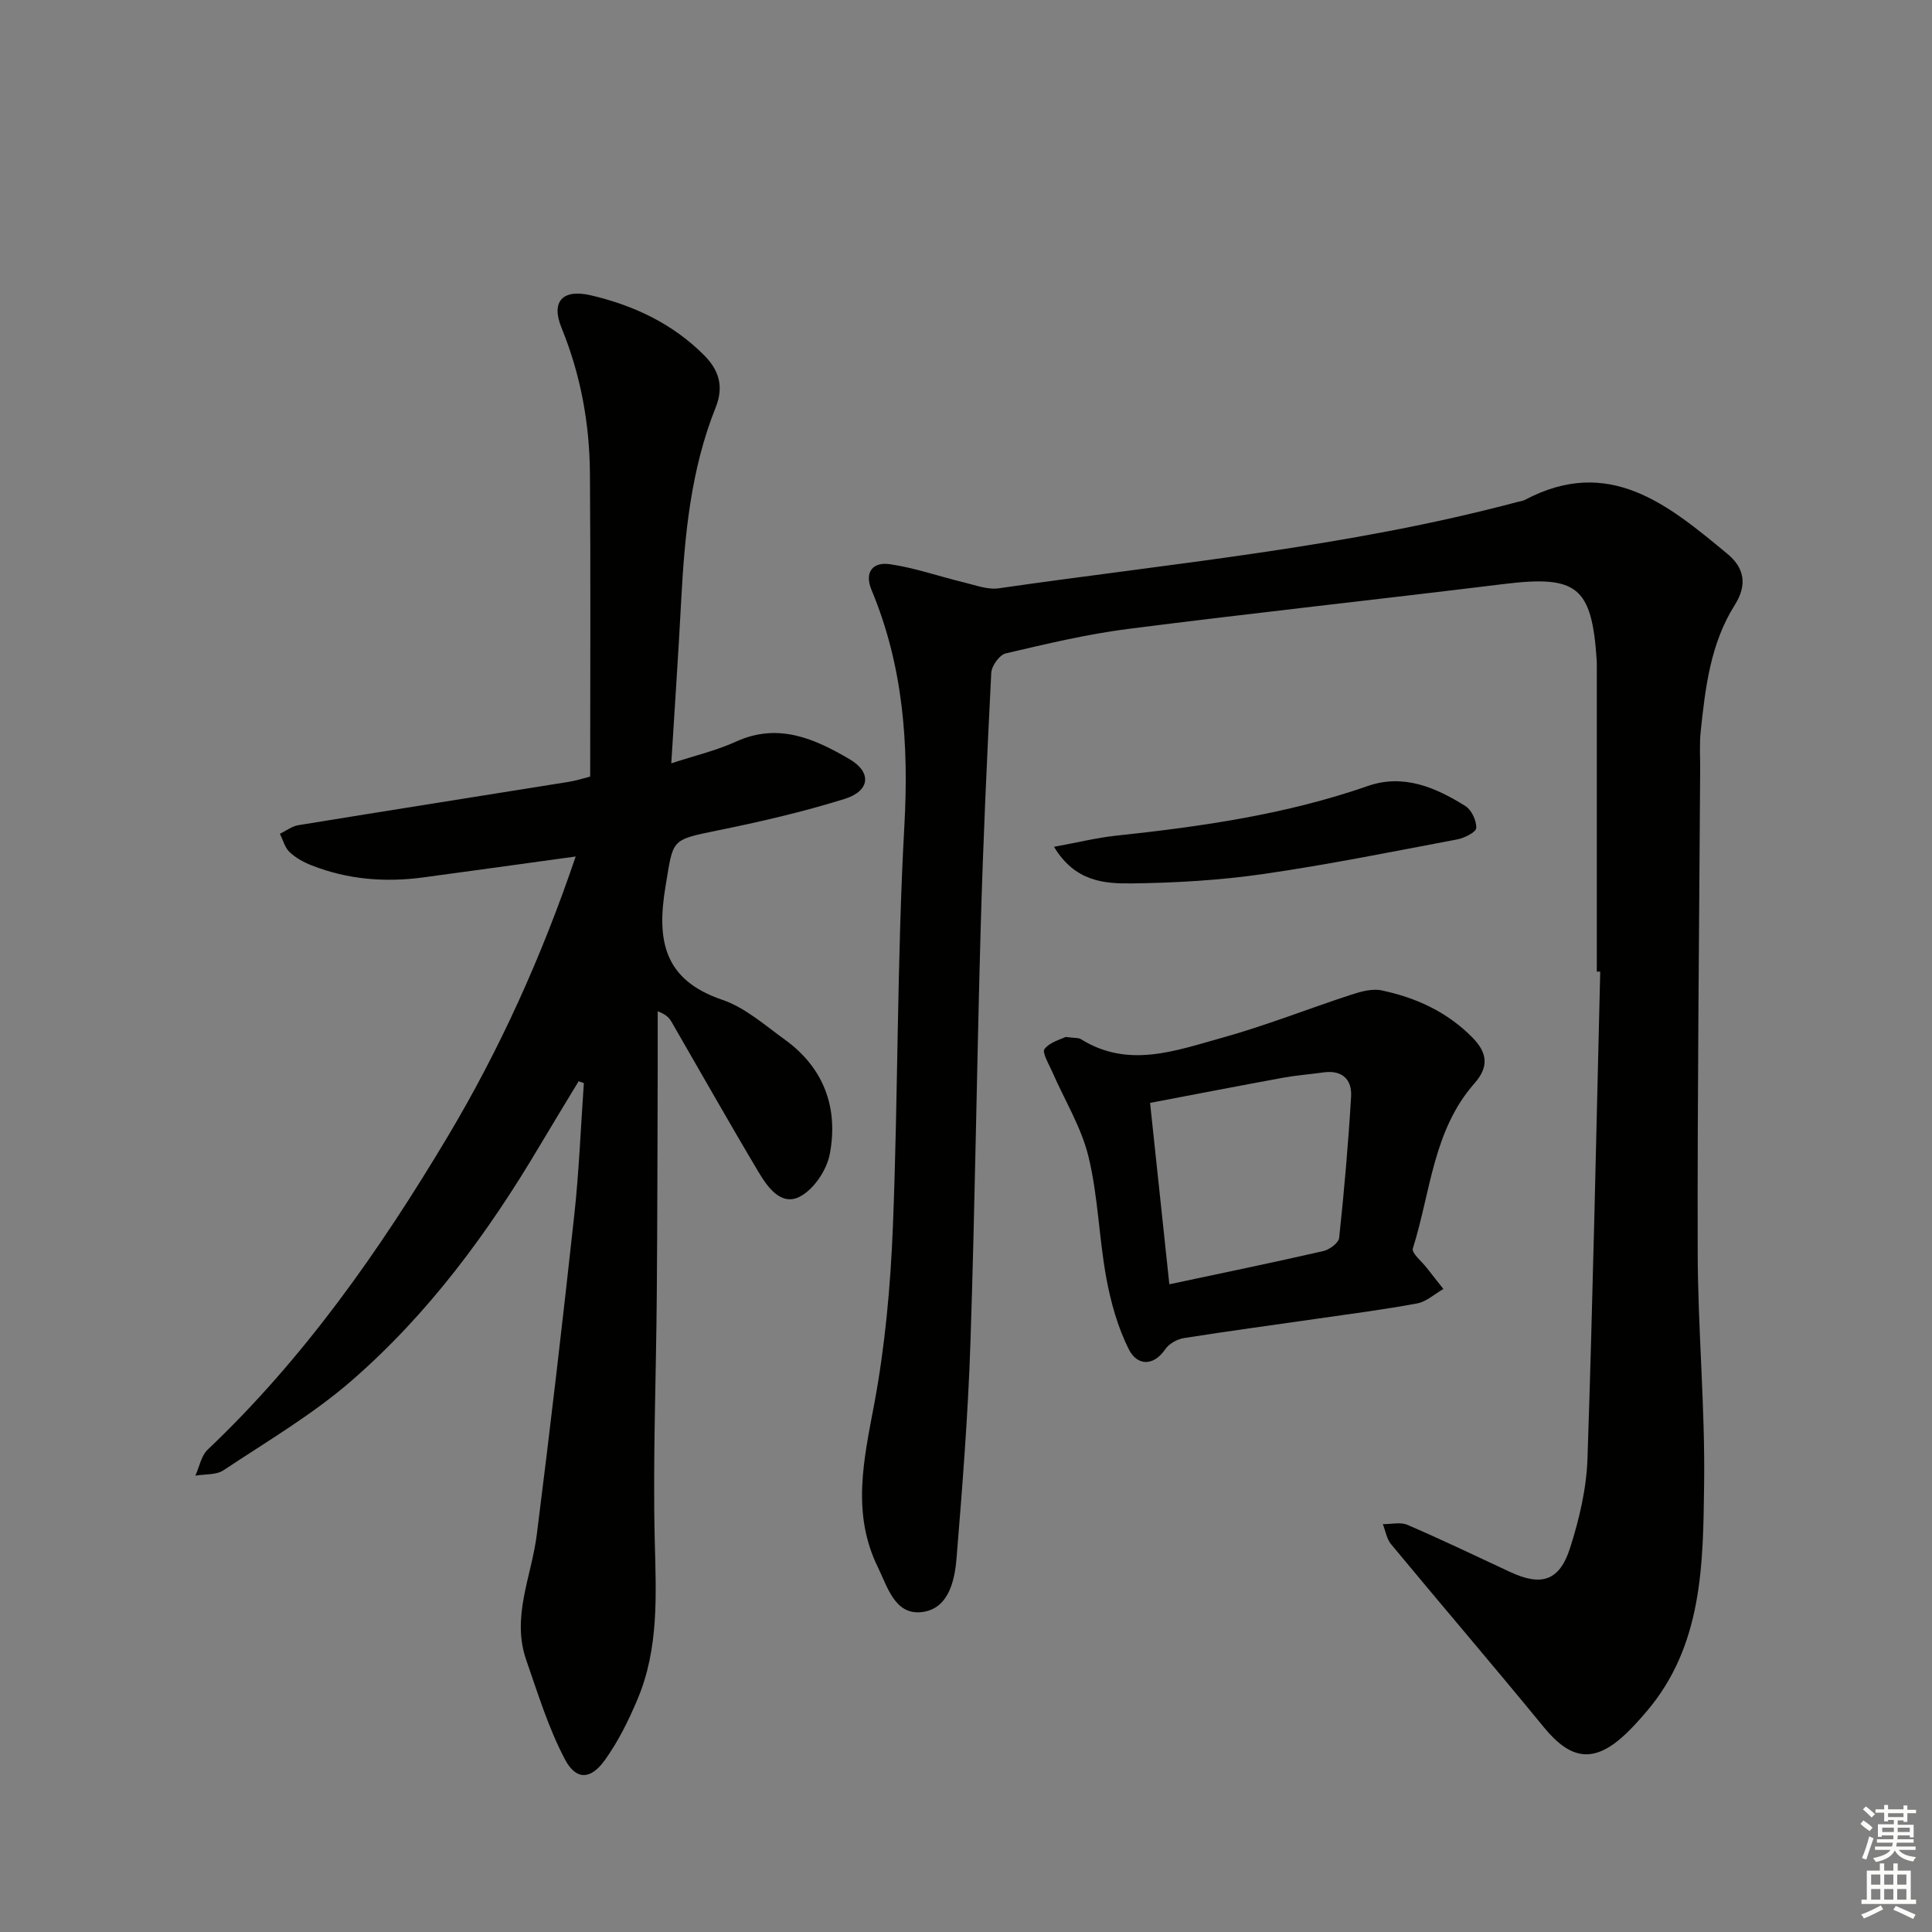
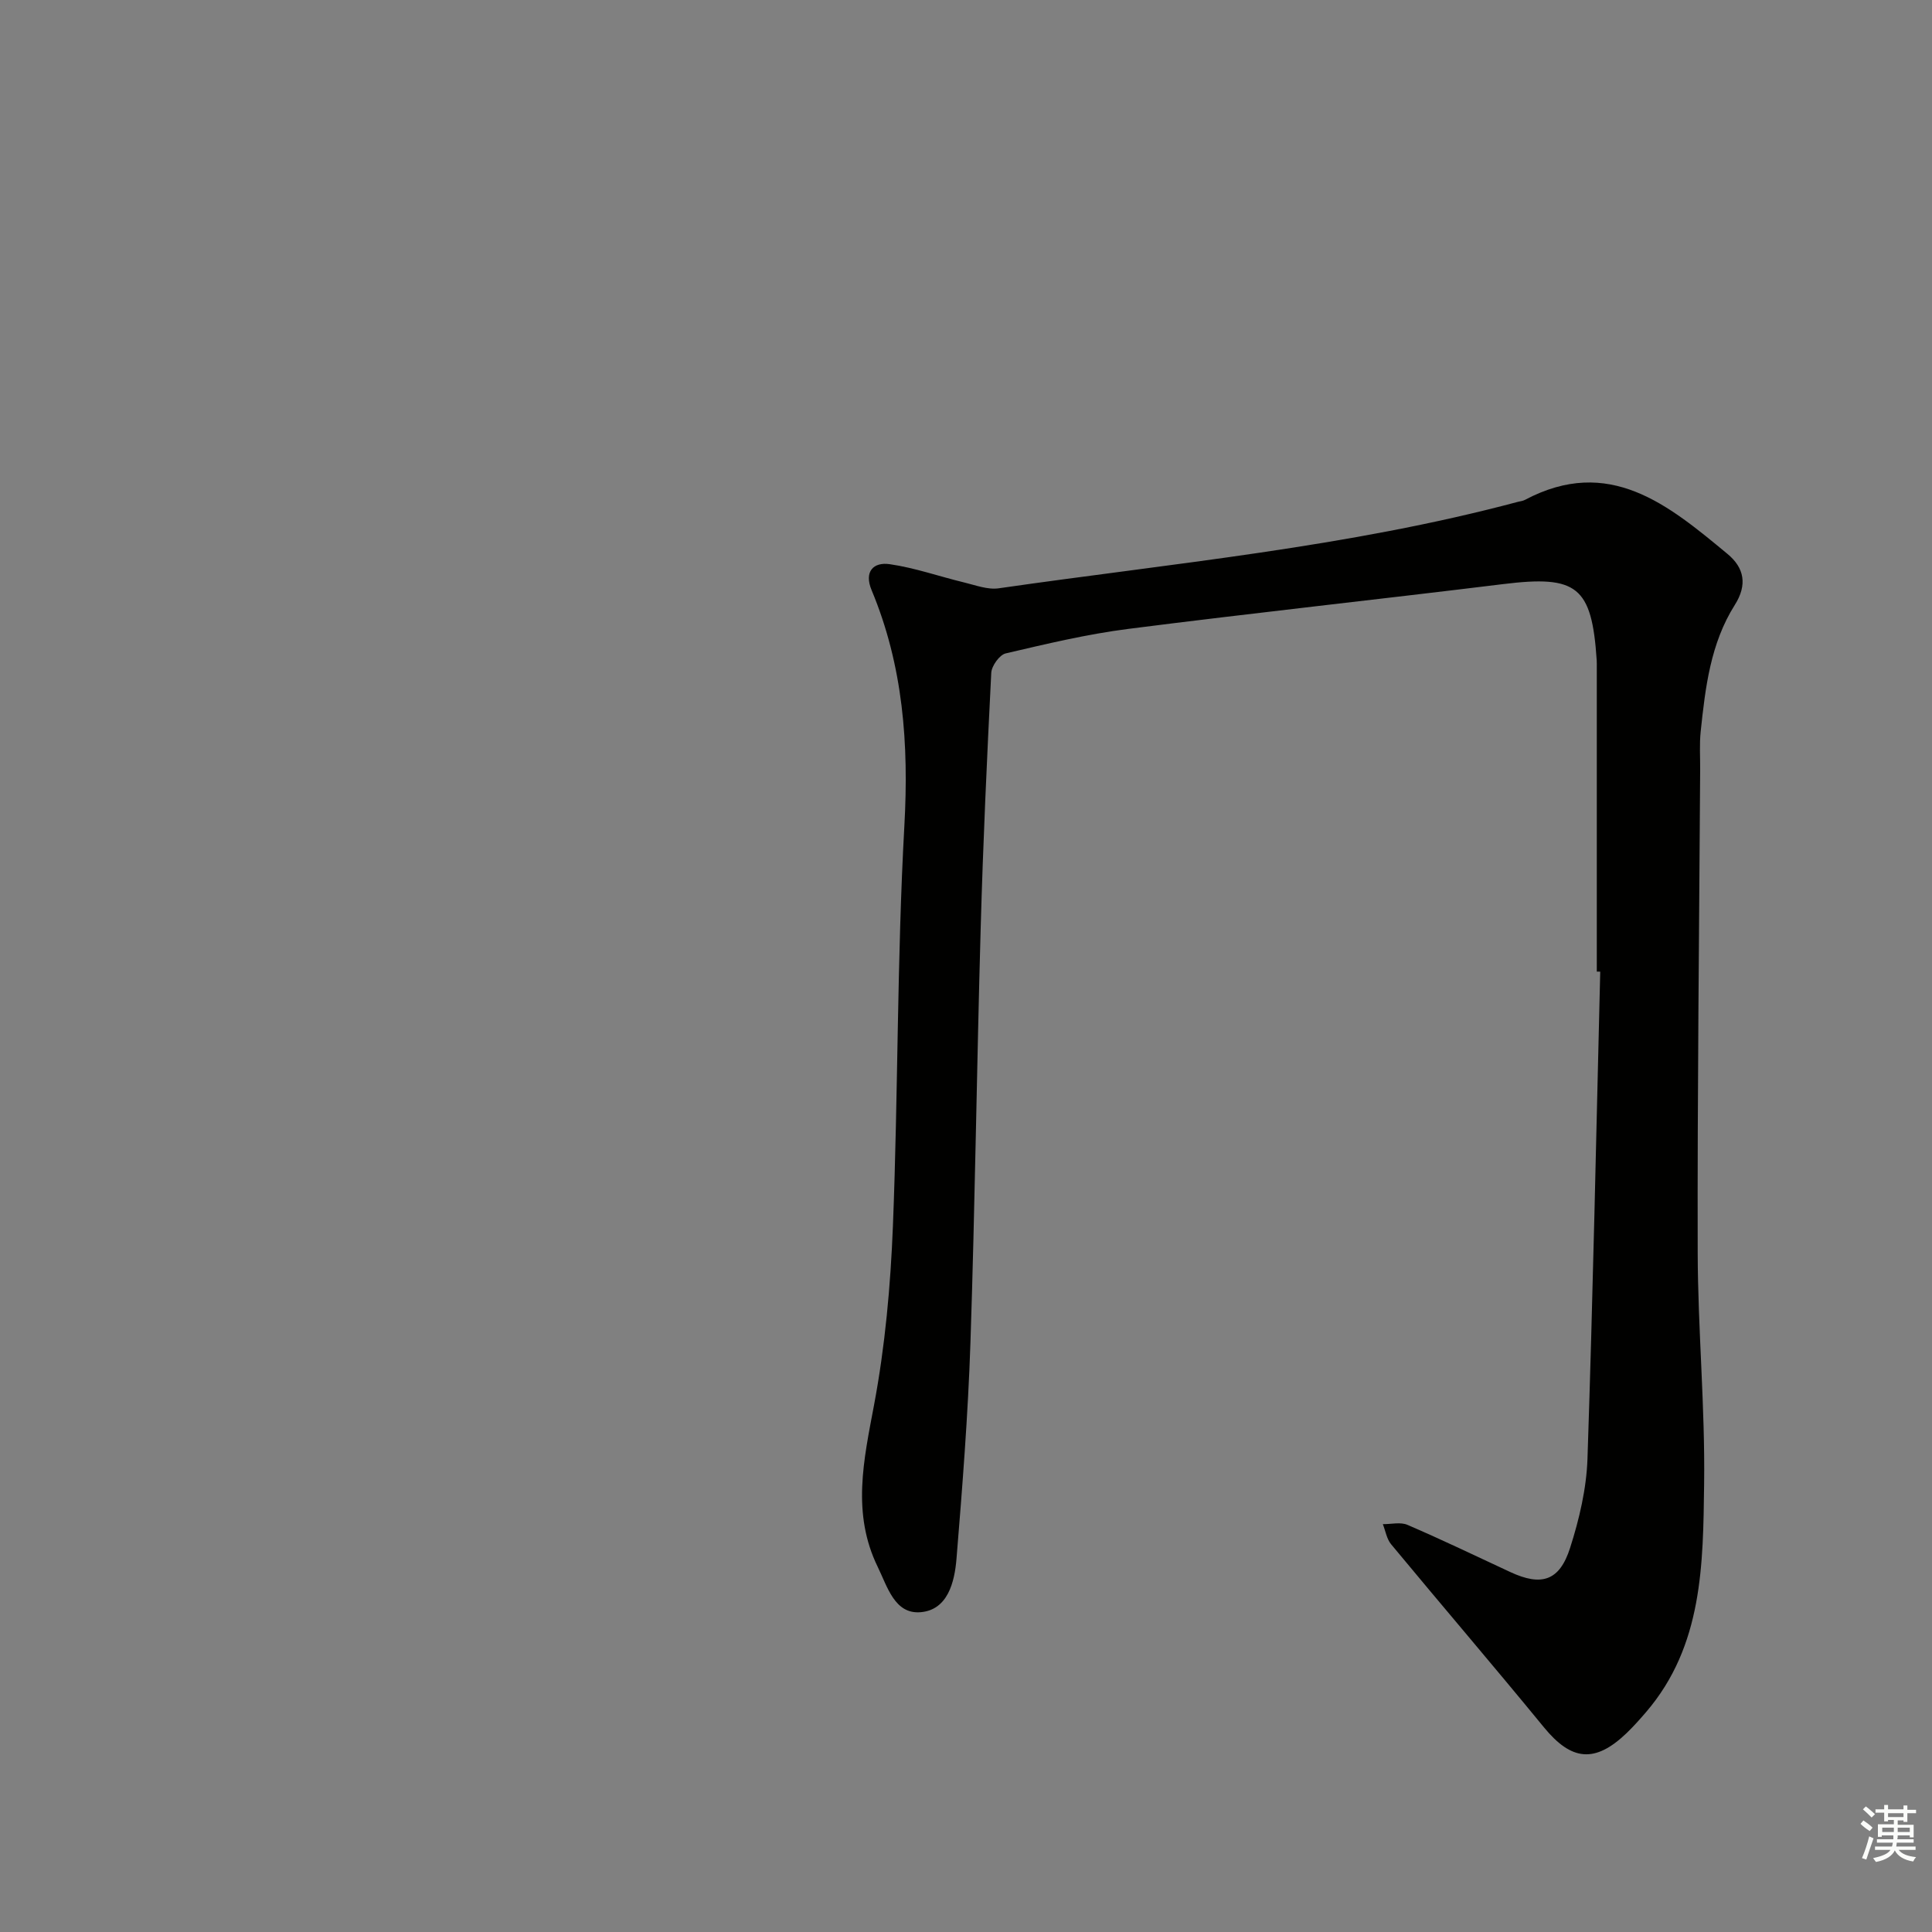
<svg xmlns="http://www.w3.org/2000/svg" enable-background="new 0 0 400 400" viewBox="0 0 400 400">
  <rect x="0" y="0" width="400" height="400" fill="#808080" stroke="none" />
  <g fill="#010100">
    <path d="m330.6 201.16c0-20.99 0-41.98 0-62.97 0-.5.01-1-.02-1.5-1.01-15.3-4.07-17.64-19.35-15.76-25.88 3.18-51.8 5.98-77.66 9.28-8.53 1.09-16.96 3.11-25.35 5.07-1.28.3-2.91 2.58-2.99 4.02-.89 17.61-1.7 35.23-2.19 52.85-.81 28.61-1.17 57.24-2.12 85.84-.5 14.94-1.67 29.86-2.89 44.76-.4 4.81-1.8 10.58-7.45 11.04-5.35.44-6.85-5.28-8.85-9.37-5.41-11.07-2.92-22.11-.77-33.52 2.29-12.19 3.42-24.69 3.91-37.1 1.09-27.6.84-55.26 2.37-82.83.94-16.92-.24-33.12-6.79-48.8-1.59-3.81.36-5.86 3.77-5.36 5.19.75 10.22 2.53 15.35 3.77 2.38.57 4.92 1.56 7.22 1.22 35.96-5.19 72.23-8.49 107.48-17.9.48-.13 1.01-.17 1.44-.4 17.44-9.25 29.71 1.05 41.94 11.18 3.51 2.9 4.15 6.41 1.52 10.57-5.03 7.96-6.1 17.09-7.06 26.19-.28 2.64-.09 5.33-.11 7.99-.2 33.31-.59 66.62-.51 99.93.04 15.96 1.54 31.93 1.33 47.88-.22 16.56-.23 33.48-12.01 47.22-1.3 1.51-2.63 3.01-4.07 4.39-6.55 6.26-11.4 5.71-17.08-1.22-10.43-12.73-21.14-25.23-31.64-37.9-.92-1.1-1.16-2.77-1.72-4.17 1.72.02 3.66-.48 5.11.15 7.17 3.09 14.21 6.47 21.29 9.77 6.43 2.99 10.18 1.86 12.37-5 1.9-5.94 3.39-12.26 3.6-18.46 1.13-33.61 1.81-67.23 2.64-100.85-.23 0-.47 0-.71-.01z" />
-     <path d="m119.8 223.86c-2.71 4.49-5.45 8.97-8.13 13.48-10.67 18-23.04 34.75-38.85 48.49-8.11 7.05-17.55 12.59-26.54 18.57-1.52 1.01-3.86.78-5.83 1.12.83-1.82 1.2-4.11 2.55-5.39 19.99-18.96 35.65-41.3 49.66-64.76 10.81-18.1 19.5-37.32 26.53-58.04-10.97 1.51-21.27 2.94-31.58 4.33-7.87 1.06-15.6.44-23.03-2.47-1.67-.65-3.35-1.57-4.63-2.78-.98-.92-1.35-2.5-2-3.78 1.26-.61 2.47-1.56 3.8-1.78 18.67-3.05 37.35-5.98 56.03-8.98 1.6-.26 3.17-.78 4.41-1.09 0-21.18.11-41.97-.05-62.75-.08-10.37-1.91-20.42-5.88-30.15-2.25-5.49.26-8.1 6.06-6.74 8.85 2.07 16.92 5.84 23.46 12.41 3.11 3.13 4.12 6.49 2.38 10.84-5.13 12.82-6.41 26.37-7.13 40.01-.58 10.94-1.32 21.87-2.05 33.64 4.84-1.59 9.31-2.63 13.41-4.5 8.75-3.99 16.31-.58 23.5 3.64 4.66 2.73 4.23 6.59-1 8.22-8.69 2.71-17.61 4.77-26.54 6.58-9.62 1.96-8.93 1.82-10.56 11.53-1.88 11.19-.37 19.37 11.75 23.49 4.73 1.61 8.82 5.26 12.99 8.27 8.1 5.87 11.08 14.18 9.26 23.7-.63 3.29-3.3 7.27-6.17 8.77-3.89 2.03-6.69-1.93-8.56-5.06-6.13-10.28-12.01-20.71-18-31.07-.48-.83-1.09-1.57-2.89-2.23 0 3.91.01 7.82 0 11.73-.05 15.66-.06 31.32-.19 46.98-.13 16.98-.83 33.96-.42 50.92.28 11.2.88 22.29-3.58 32.83-1.85 4.39-4.01 8.77-6.78 12.61-2.9 4.02-5.91 4.18-8.21-.15-3.43-6.48-5.61-13.64-8.04-20.62-3.1-8.91 1.09-17.28 2.18-25.91 2.79-22.05 5.36-44.12 7.77-66.22.99-9.06 1.34-18.2 1.98-27.3-.34-.11-.71-.25-1.08-.39z" />
-     <path d="m220.63 214.69c1.85.25 2.63.13 3.15.45 9.81 6.14 19.64 2.38 29.24-.28 9.06-2.52 17.85-6.02 26.8-8.94 1.98-.65 4.3-1.28 6.24-.87 7.1 1.5 13.54 4.44 18.76 9.73 3.1 3.14 3.52 6.04.45 9.52-8.59 9.73-9.08 22.59-12.76 34.19-.3.95 1.88 2.69 2.92 4.05 1.12 1.45 2.27 2.89 3.41 4.33-1.81 1.03-3.51 2.63-5.44 2.99-7.01 1.3-14.1 2.21-21.16 3.23-9.03 1.31-18.08 2.51-27.09 3.94-1.39.22-3.08 1.14-3.86 2.27-2.61 3.82-5.94 3.28-7.53.15-2.33-4.58-3.77-9.77-4.71-14.86-1.53-8.32-1.7-16.94-3.69-25.12-1.49-6.11-4.97-11.74-7.52-17.6-.69-1.58-2.14-3.98-1.58-4.69 1.15-1.45 3.42-2.01 4.37-2.49zm21.47 51.21c11.19-2.38 21.56-4.52 31.88-6.88 1.28-.29 3.17-1.69 3.28-2.74 1.04-9.73 1.89-19.48 2.47-29.24.21-3.55-1.85-5.55-5.71-5.01-2.78.39-5.6.6-8.36 1.1-9.21 1.69-18.4 3.47-27.55 5.21 1.36 12.79 2.65 24.92 3.99 37.56z" />
-     <path d="m218.22 175.32c4.93-.9 8.88-1.88 12.9-2.31 17.67-1.88 35.19-4.4 52.08-10.28 7.38-2.57 14.04.3 20.19 4.15 1.28.8 2.32 3.03 2.25 4.55-.04.87-2.45 2.08-3.94 2.36-13.35 2.52-26.67 5.22-40.11 7.16-9 1.3-18.16 1.84-27.26 1.95-5.64.06-11.74-.31-16.11-7.58z" />
  </g>
  <path d="m385.2 377.6.6-.7c.6.4 1.3.9 1.9 1.5l-.6.7c-.8-.5-1.4-1-1.9-1.5zm.3 7.1c.6-1.4 1.1-2.9 1.5-4.5.3.1.6.3.9.4-.5 1.4-1 2.9-1.5 4.4zm.2-10.1.6-.6c.7.5 1.3 1.1 1.9 1.6l-.7.7c-.6-.6-1.2-1.2-1.8-1.7zm8.4-.8h.8v.9h1.8v.7h-1.8v1.8h-.8v-.3h-1.2v.9h3.3v2.6h-.8v-.4h-2.5c0 .3 0 .6-.1.8h3.4v.7h-3.5c0 .3-.1.6-.1.8h4v.7h-3.5c.7.9 1.9 1.3 3.6 1.5-.2.2-.4.5-.6.9-1.9-.3-3.2-1.1-3.8-2.3-.5 1.1-1.8 2-3.9 2.4-.2-.3-.4-.5-.6-.8 1.9-.4 3.1-.9 3.6-1.7h-3.2v-.7h3.5c.1-.2.1-.5.2-.8h-3.3v-.7h3.4c0-.2 0-.5 0-.8h-2.4v.3h-.8v-2.6h3.3v-.9h-1.2v.3h-.8v-1.8h-1.8v-.7h1.8v-.9h.8v.9h3.2zm-4.4 5.5h2.4c0-.3 0-.6 0-.9h-2.4zm1.2-3.1h3.2v-.8h-3.2zm4.4 2.2h-2.4v.9h2.5v-.9z" fill="#fbfcfa" />
-   <path d="m389.2 385.8h.9v1.5h1.9v-1.5h.9v1.5h2.7v6h1.1v.9h-11.3v-.9h1.1v-6h2.7zm.2 8.7.5.8c-1.2.6-2.5 1.3-4 1.9-.2-.3-.3-.6-.6-.8 1.6-.6 3-1.3 4.1-1.9zm-2-4.3h1.9v-2.1h-1.9zm0 3.1h1.9v-2.2h-1.9zm2.7-3.1h1.9v-2.1h-1.9zm0 3.1h1.9v-2.2h-1.9zm2.4 1.3c1.4.6 2.7 1.2 4.1 1.8l-.5.9c-1.5-.7-2.8-1.4-4.1-1.9zm2.2-6.5h-1.9v2.1h1.9zm-1.9 5.2h1.9v-2.2h-1.9z" fill="#fbfcfa" />
</svg>